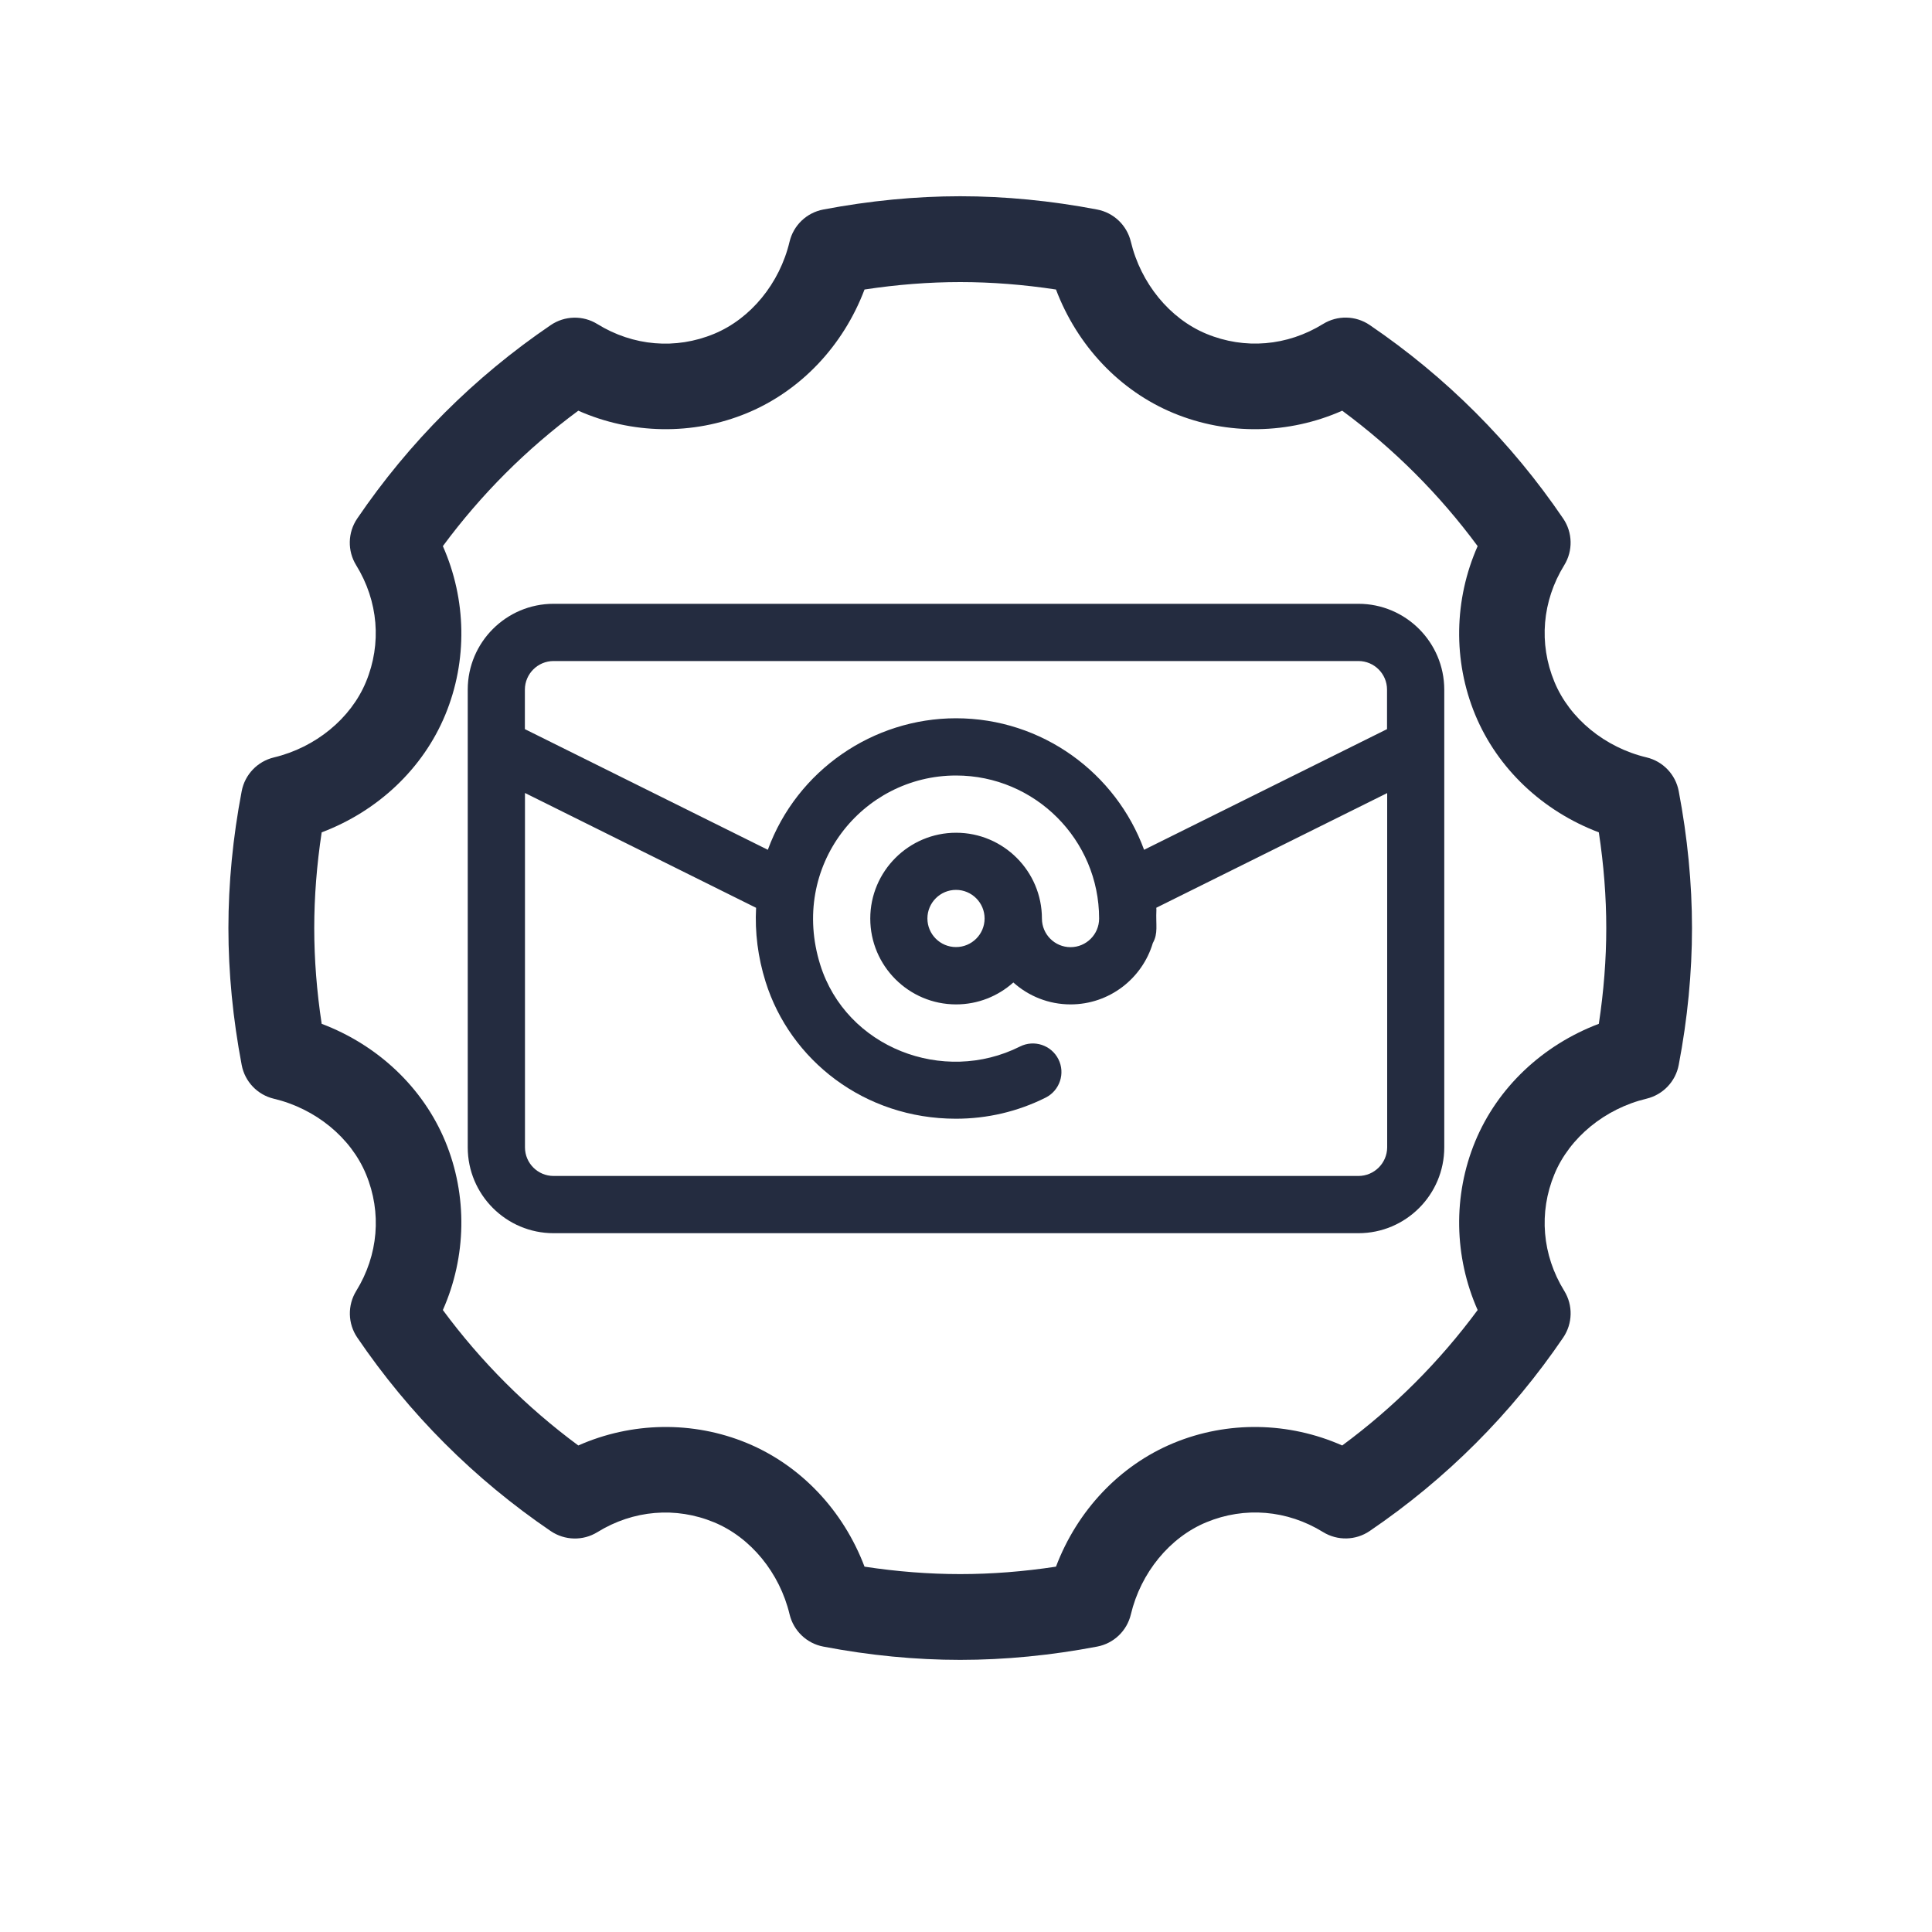
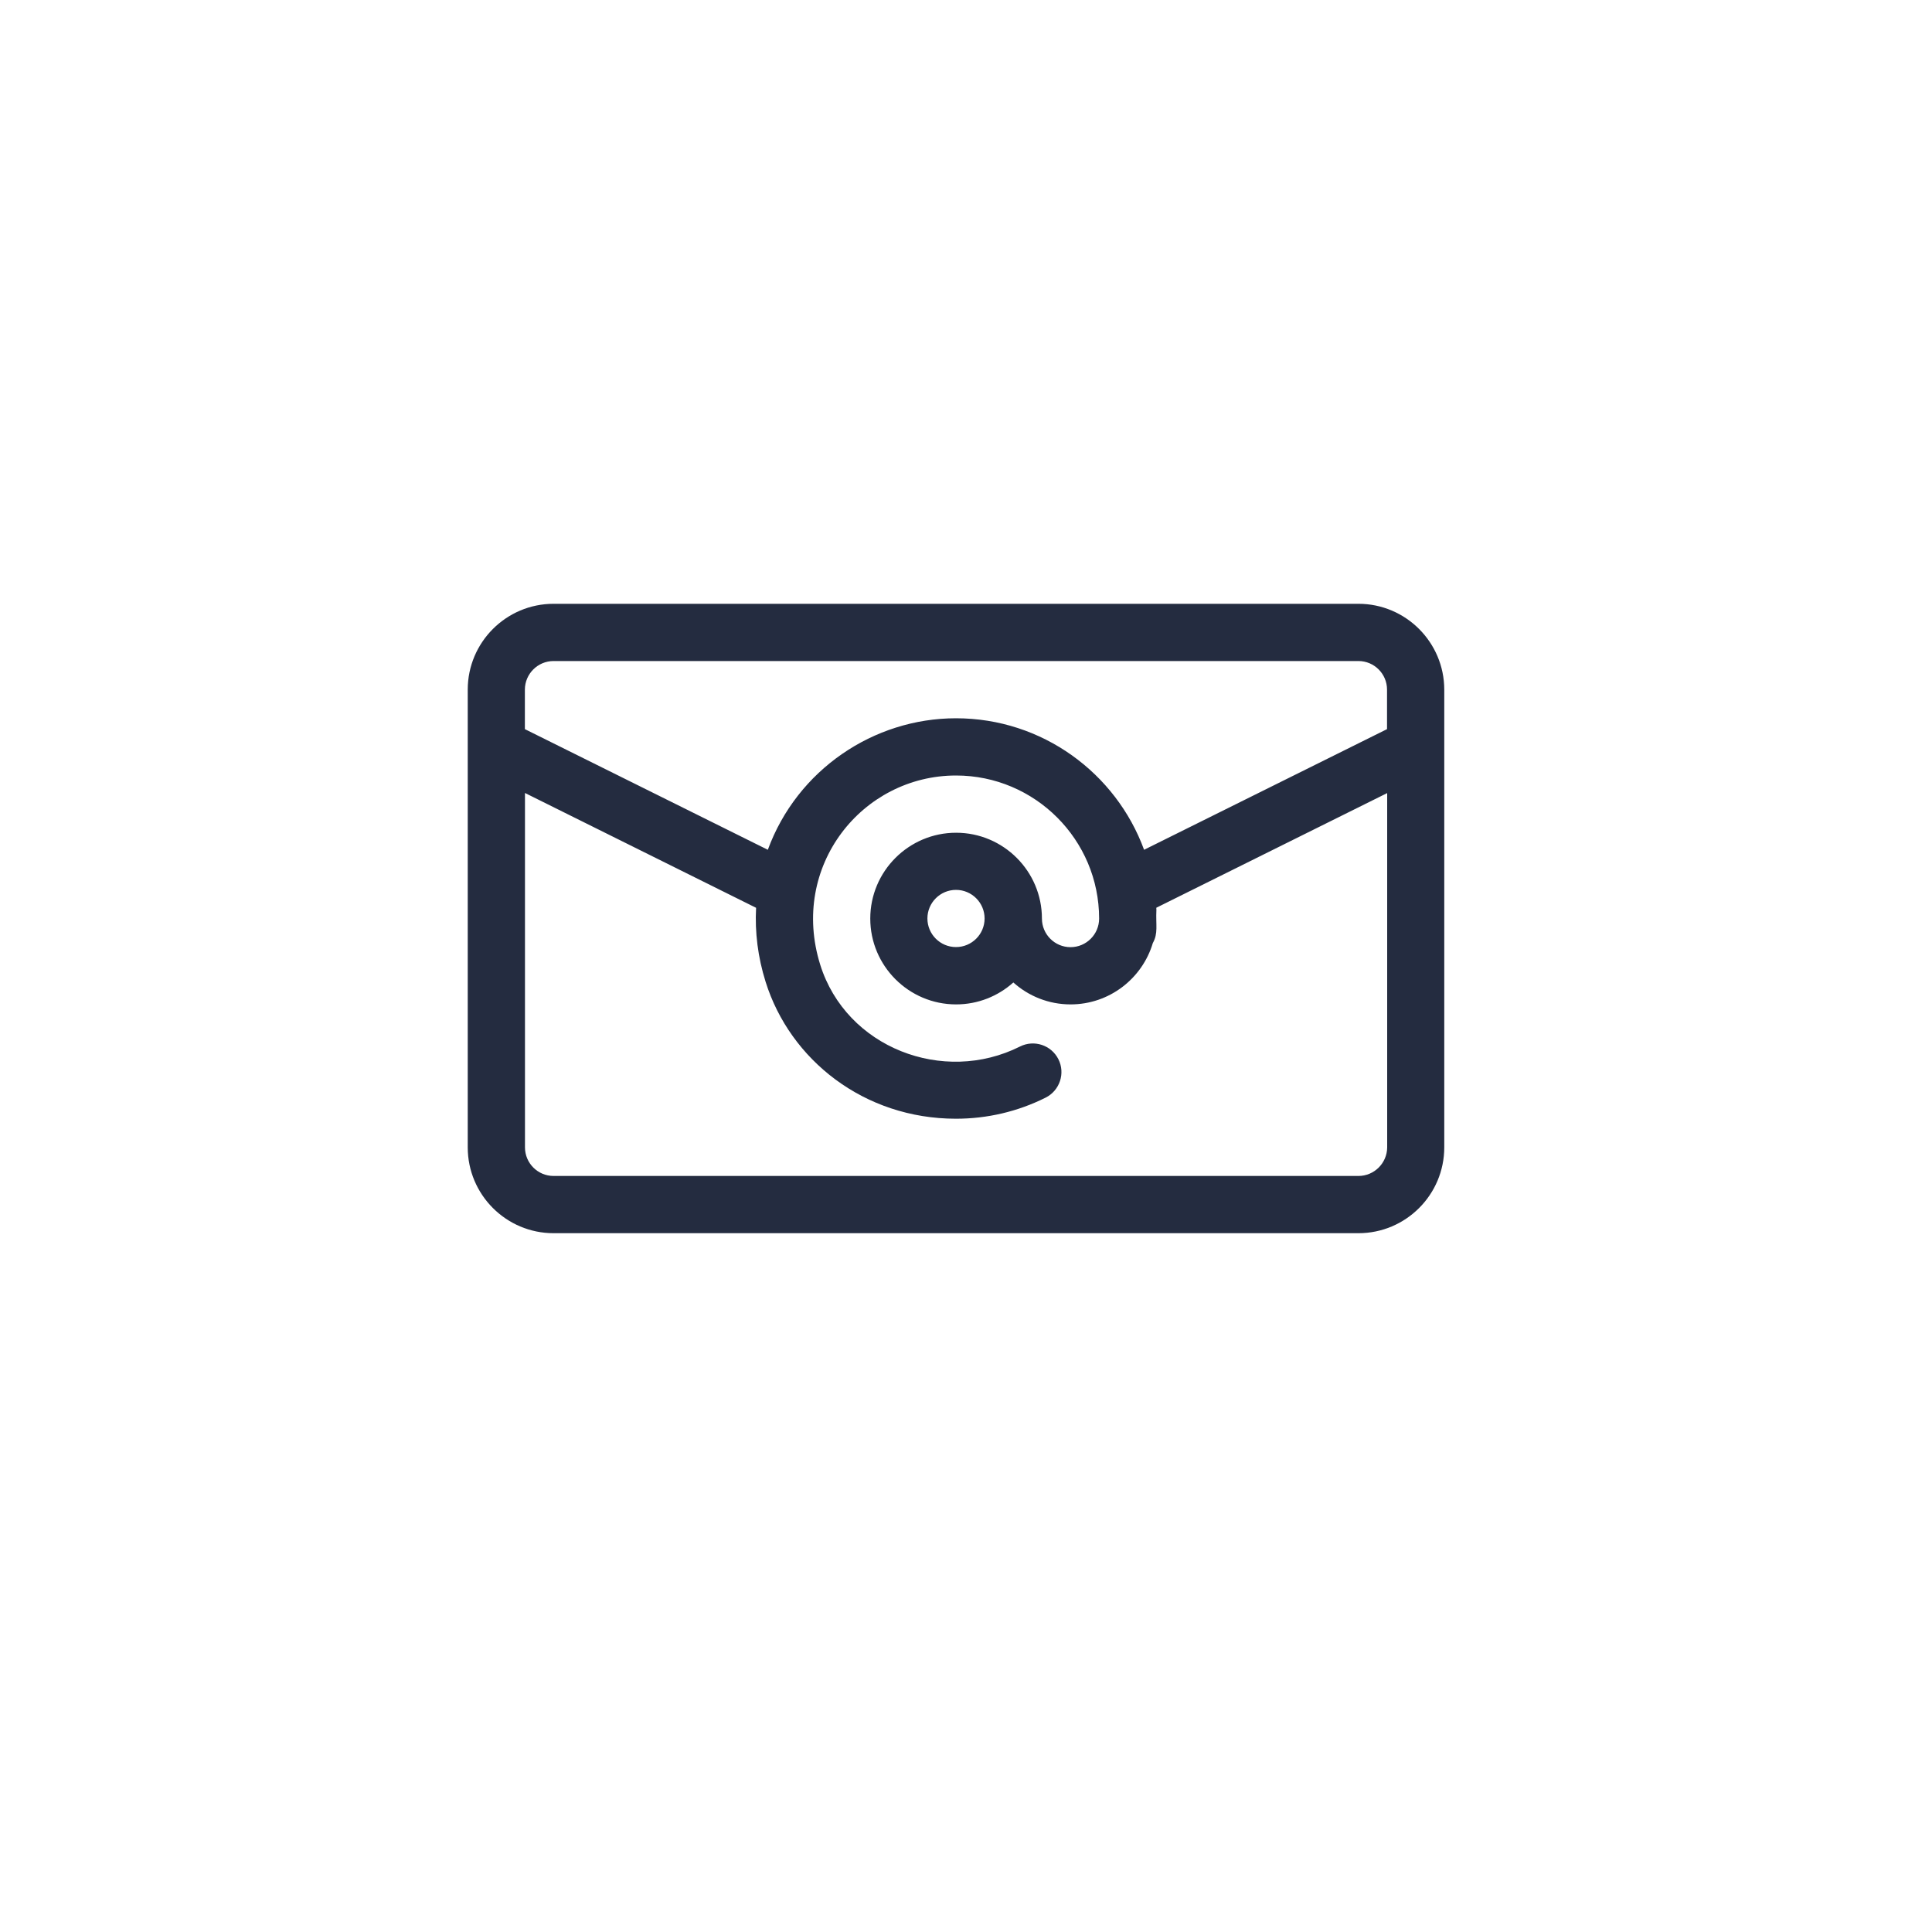
<svg xmlns="http://www.w3.org/2000/svg" version="1.1" id="Layer_1" x="0px" y="0px" viewBox="0 0 400 400" style="enable-background:new 0 0 400 400;" xml:space="preserve">
  <style type="text/css">
	.st0{fill:#242C40;}
</style>
  <g id="Email_Automation_00000159442421100502938170000000190895494650908045_">
-     <path class="st0" d="M198.81,343.66c-9.24,0-18.78-0.92-28.35-2.75c-3.43-0.65-6.16-3.26-6.98-6.66   c-2.06-8.62-8.05-15.93-15.63-19.07c-7.94-3.29-16.74-2.55-24.16,2.03c-2.98,1.84-6.76,1.75-9.66-0.21   c-15.82-10.76-29.3-24.24-40.06-40.07c-1.97-2.89-2.05-6.68-0.22-9.65c4.58-7.42,5.32-16.23,2.03-24.17   c-3.14-7.59-10.45-13.58-19.08-15.63c-3.4-0.81-6.01-3.54-6.66-6.98c-1.82-9.57-2.75-19.11-2.75-28.35   c0-9.24,0.92-18.78,2.75-28.35c0.65-3.43,3.26-6.16,6.66-6.98c8.62-2.06,15.93-8.05,19.07-15.63c3.29-7.94,2.55-16.74-2.03-24.17   c-1.84-2.98-1.75-6.76,0.21-9.65c10.76-15.82,24.24-29.3,40.07-40.06c2.89-1.97,6.68-2.06,9.65-0.22   c7.42,4.58,16.23,5.32,24.17,2.03c7.59-3.14,13.58-10.45,15.63-19.08c0.81-3.4,3.54-6.01,6.98-6.66   c9.57-1.82,19.11-2.75,28.35-2.75c9.23,0,18.78,0.92,28.35,2.75c3.43,0.65,6.16,3.26,6.98,6.66c2.06,8.62,8.05,15.93,15.63,19.07   c7.94,3.29,16.74,2.55,24.16-2.03c2.98-1.84,6.76-1.76,9.66,0.21c15.82,10.76,29.3,24.24,40.06,40.07   c1.97,2.89,2.05,6.68,0.22,9.65c-4.58,7.42-5.32,16.23-2.03,24.17c3.14,7.59,10.45,13.58,19.07,15.63c3.4,0.81,6.01,3.54,6.66,6.98   c1.82,9.57,2.75,19.11,2.75,28.35c0,9.24-0.92,18.78-2.75,28.35c-0.65,3.43-3.26,6.16-6.66,6.98c-8.62,2.06-15.93,8.05-19.07,15.63   c-3.29,7.94-2.55,16.74,2.03,24.16c1.84,2.98,1.75,6.76-0.21,9.66c-10.76,15.82-24.24,29.3-40.07,40.06   c-2.89,1.97-6.68,2.05-9.65,0.22c-7.42-4.58-16.23-5.32-24.17-2.03c-7.59,3.14-13.58,10.45-15.63,19.08   c-0.81,3.4-3.54,6.01-6.98,6.66C217.59,342.73,208.05,343.66,198.81,343.66L198.81,343.66z M178.99,324.36   c6.71,1.02,13.36,1.54,19.82,1.54c6.46,0,13.11-0.52,19.82-1.54c4.4-11.63,13.19-20.97,24.34-25.59   c11.21-4.64,23.87-4.39,34.92,0.5c10.72-7.92,20.12-17.32,28.04-28.04c-4.89-11.04-5.14-23.71-0.5-34.92   c4.62-11.16,13.96-19.94,25.59-24.34c1.02-6.72,1.54-13.36,1.54-19.82c0-6.46-0.52-13.11-1.54-19.82   c-11.63-4.4-20.97-13.19-25.59-24.34c-4.64-11.21-4.39-23.88,0.5-34.92c-7.92-10.72-17.32-20.12-28.04-28.04   c-11.04,4.89-23.71,5.14-34.92,0.5c-11.16-4.62-19.94-13.96-24.34-25.59c-6.72-1.02-13.36-1.54-19.82-1.54   c-6.46,0-13.11,0.52-19.82,1.54c-4.4,11.63-13.19,20.97-24.34,25.59c-11.21,4.64-23.87,4.39-34.92-0.5   c-10.72,7.92-20.12,17.32-28.04,28.04c4.89,11.04,5.14,23.71,0.5,34.92c-4.62,11.16-13.96,19.94-25.59,24.34   c-1.02,6.72-1.54,13.36-1.54,19.82c0,6.46,0.52,13.11,1.54,19.82c11.63,4.4,20.97,13.19,25.59,24.34   c4.64,11.21,4.39,23.88-0.5,34.92c7.92,10.72,17.32,20.12,28.04,28.04c11.04-4.89,23.71-5.14,34.92-0.5   C165.8,303.39,174.59,312.73,178.99,324.36L178.99,324.36z M178.99,324.36" />
    <g>
      <path class="st0" d="M281.25,125.01H114.61c-9.8,0-17.77,7.97-17.77,17.77v94.77c0,9.8,7.97,17.77,17.77,17.77h166.64    c9.8,0,17.77-7.97,17.77-17.77v-94.77C299.01,132.98,291.04,125.01,281.25,125.01L281.25,125.01z M114.61,136.86h166.64    c3.27,0,5.92,2.66,5.92,5.92v8.18l-50.3,24.98c-5.82-15.88-21.08-27.23-38.95-27.23c-17.07,0-32.89,10.69-38.95,27.23l-50.3-24.98    v-8.18C108.68,139.51,111.34,136.86,114.61,136.86L114.61,136.86z M281.25,243.47H114.61c-3.27,0-5.92-2.66-5.92-5.92v-73.37    l47.85,23.77c-0.27,5.06,0.37,10.23,1.97,15.32c5.06,16.18,20.41,28.35,39.41,28.35c6.45,0,12.78-1.47,18.57-4.37    c2.92-1.47,4.11-5.03,2.64-7.95c-1.47-2.92-5.03-4.1-7.95-2.63c-15.89,7.98-35.99,0.23-41.36-16.93    c-6.38-20.4,8.69-39.18,28.12-39.18c16.33,0,29.62,13.29,29.62,29.62c0,3.27-2.66,5.92-5.92,5.92c-3.27,0-5.92-2.66-5.92-5.92    c0-9.8-7.97-17.77-17.77-17.77c-9.8,0-17.77,7.97-17.77,17.77c0,9.8,7.97,17.77,17.77,17.77c4.55,0,8.7-1.72,11.85-4.54    c3.15,2.82,7.3,4.54,11.85,4.54c8.04,0,14.84-5.36,17.03-12.7c1.14-2.06,0.59-3.65,0.74-6.88c0-0.15-0.01-0.29-0.02-0.43    l47.8-23.74v73.37C287.17,240.82,284.51,243.47,281.25,243.47L281.25,243.47z M203.85,190.16c0,3.27-2.66,5.92-5.92,5.92    c-3.27,0-5.92-2.66-5.92-5.92c0-3.27,2.66-5.92,5.92-5.92C201.19,184.24,203.85,186.9,203.85,190.16L203.85,190.16z     M203.85,190.16" />
    </g>
  </g>
</svg>